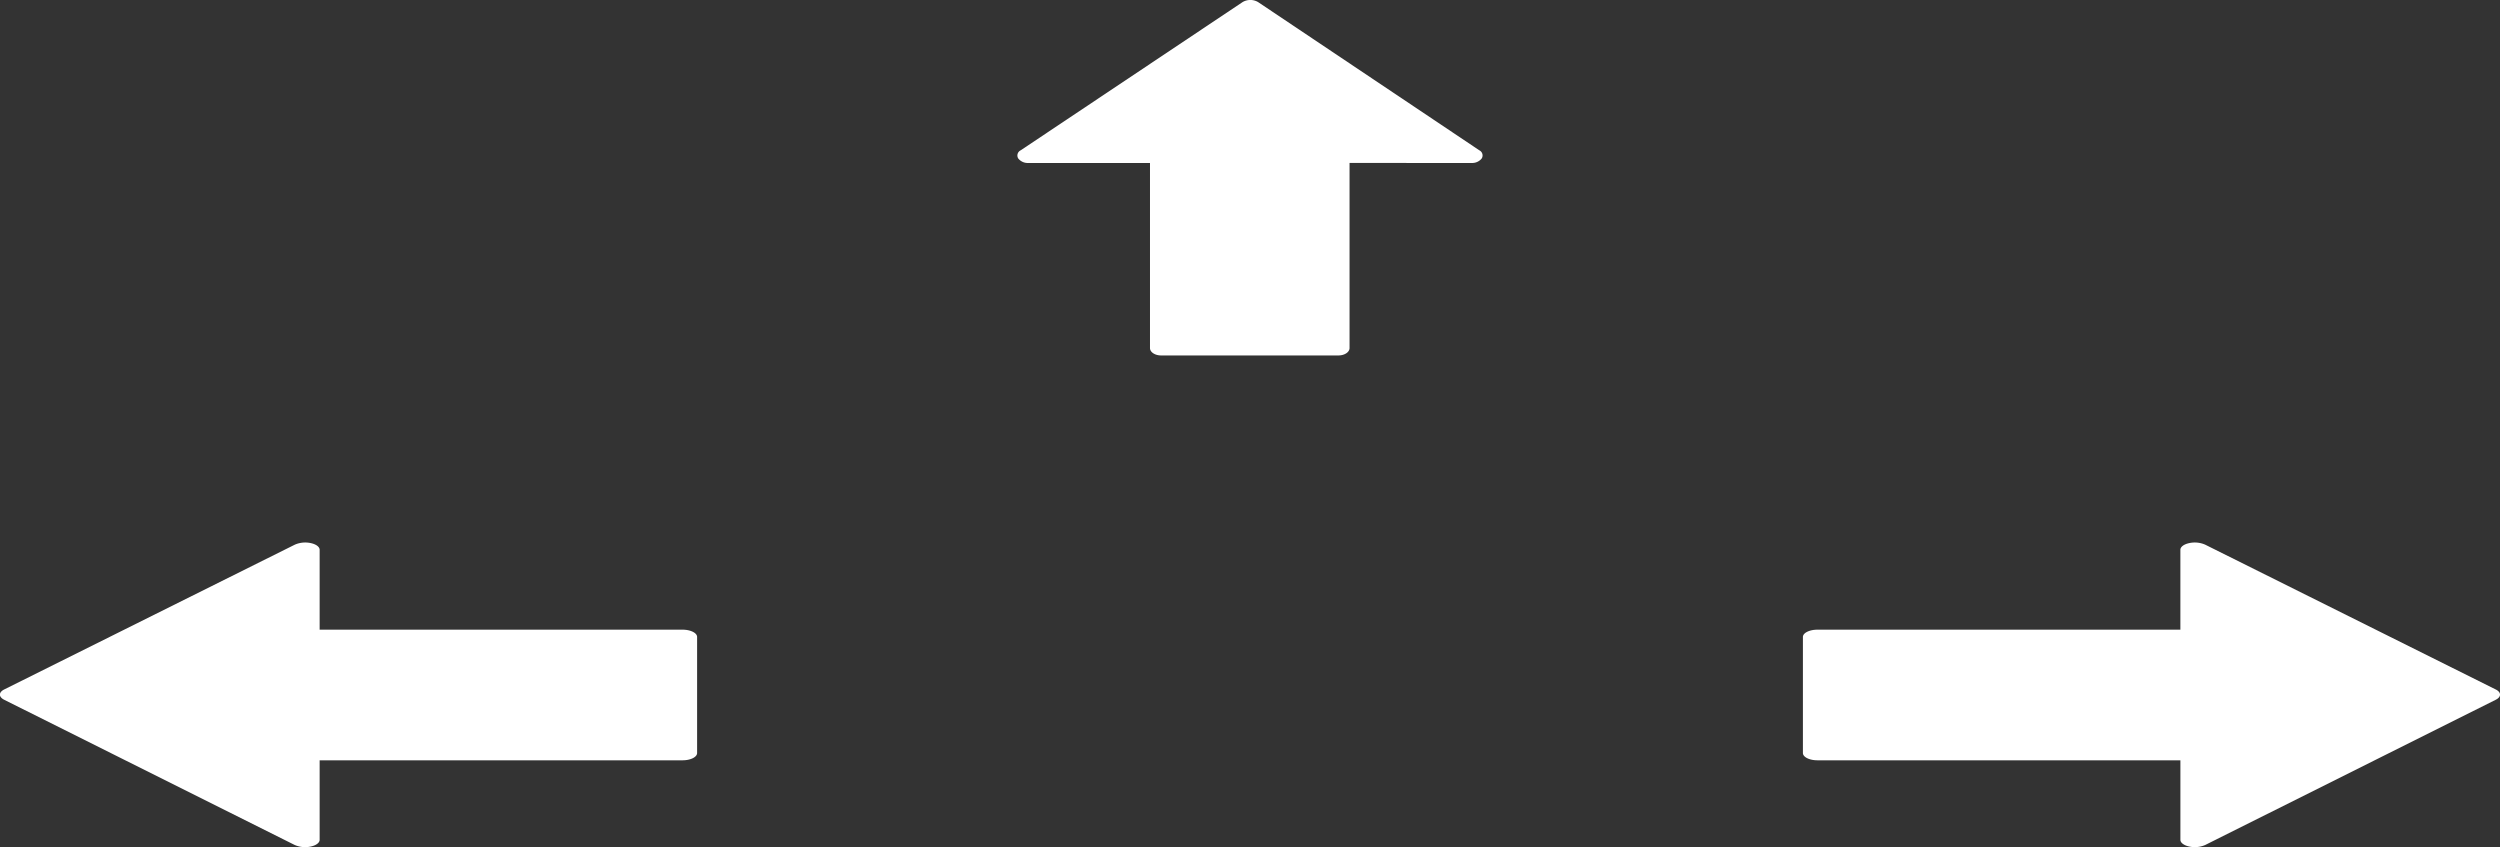
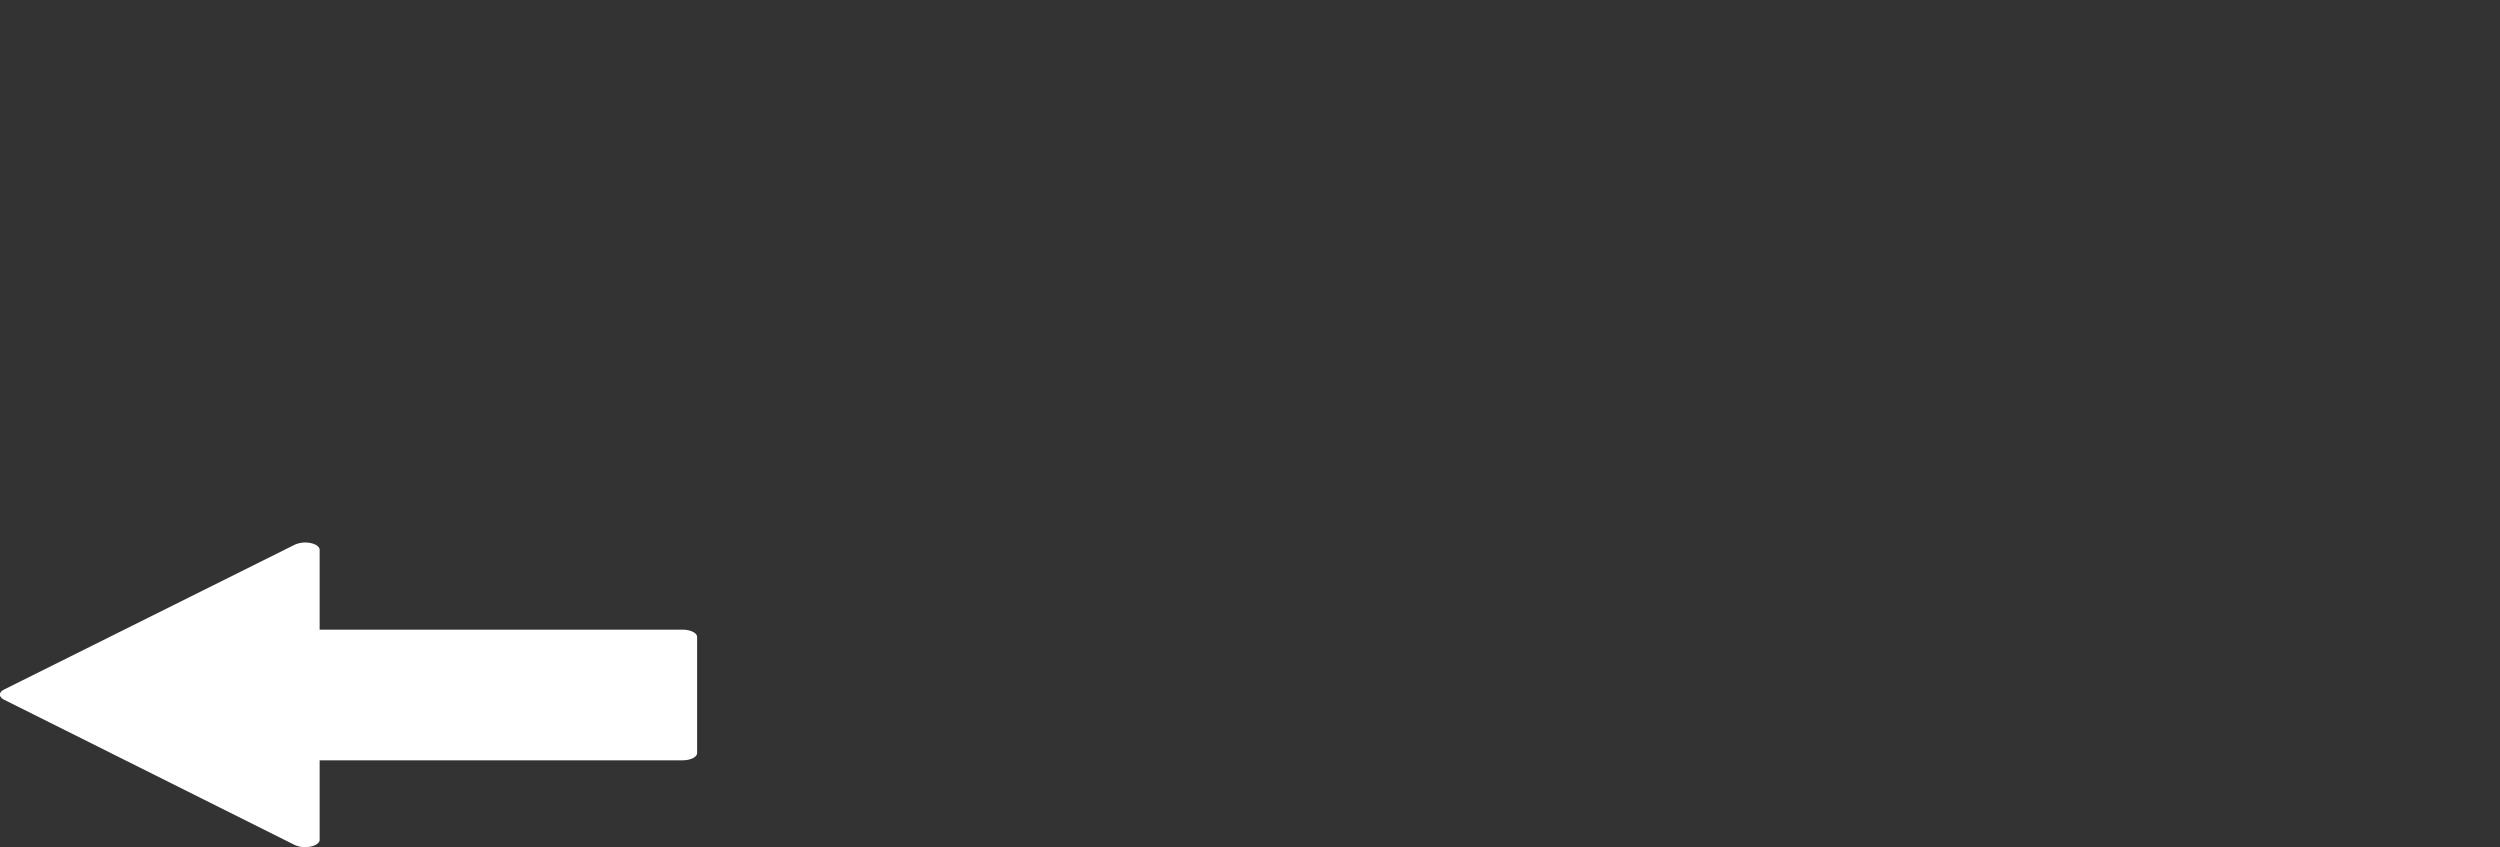
<svg xmlns="http://www.w3.org/2000/svg" width="131.329" height="44.5" viewBox="0 0 131.329 44.5">
  <rect x="0" y="0" width="131.329" height="44.5" fill="#333333" stroke="none" />
  <g id="navigate-arrows" transform="translate(-121.835 -317)">
    <g id="down-arrow" transform="translate(232.022 335.672) rotate(180)">
      <g id="Group_15" data-name="Group 15" transform="translate(32.304)">
-         <path id="Path_57" data-name="Path 57" d="M56.7,10.351a.635.635,0,0,0-.538-.24H49.776V.389c0-.215-.261-.389-.582-.389H39.875c-.321,0-.582.174-.582.389v9.722H32.886a.637.637,0,0,0-.538.24.3.3,0,0,0,.126.424l11.618,7.784a.8.8,0,0,0,.825,0L56.57,10.775A.3.3,0,0,0,56.7,10.351Z" transform="translate(-32.304)" fill="#fff" />
-       </g>
+         </g>
    </g>
    <g id="down-arrow-2" data-name="down-arrow" transform="translate(253.165 345.5) rotate(90)">
      <g id="Group_15-2" data-name="Group 15" transform="translate(0)">
-         <path id="Path_57-2" data-name="Path 57" d="M15.971,16.319c-.059.285-.2.471-.352.471H11.44V35.857c0,.421-.171.763-.381.763h-6.1c-.21,0-.381-.342-.381-.763V16.791H.381c-.154,0-.293-.186-.352-.47a1.37,1.37,0,0,1,.082-.831L7.719.224C7.79.081,7.887,0,7.989,0s.2.081.27.223l7.63,15.265A1.365,1.365,0,0,1,15.971,16.319Z" transform="translate(0)" fill="#fff" />
-       </g>
+         </g>
    </g>
    <g id="down-arrow-3" data-name="down-arrow" transform="translate(158.455 345.5) rotate(90)">
      <g id="Group_15-3" data-name="Group 15">
-         <path id="Path_57-3" data-name="Path 57" d="M15.971,20.3c-.059-.285-.2-.471-.352-.471H11.44V.763c0-.421-.171-.763-.381-.763h-6.1c-.21,0-.381.342-.381.763V19.829H.381c-.154,0-.293.186-.352.47a1.37,1.37,0,0,0,.082.831L7.719,36.4c.072.143.169.224.27.224s.2-.081.27-.223l7.63-15.265A1.365,1.365,0,0,0,15.971,20.3Z" fill="#fff" />
+         <path id="Path_57-3" data-name="Path 57" d="M15.971,20.3c-.059-.285-.2-.471-.352-.471H11.44V.763c0-.421-.171-.763-.381-.763h-6.1c-.21,0-.381.342-.381.763V19.829H.381c-.154,0-.293.186-.352.47a1.37,1.37,0,0,0,.082.831L7.719,36.4c.072.143.169.224.27.224s.2-.081.27-.223l7.63-15.265A1.365,1.365,0,0,0,15.971,20.3" fill="#fff" />
      </g>
    </g>
  </g>
</svg>